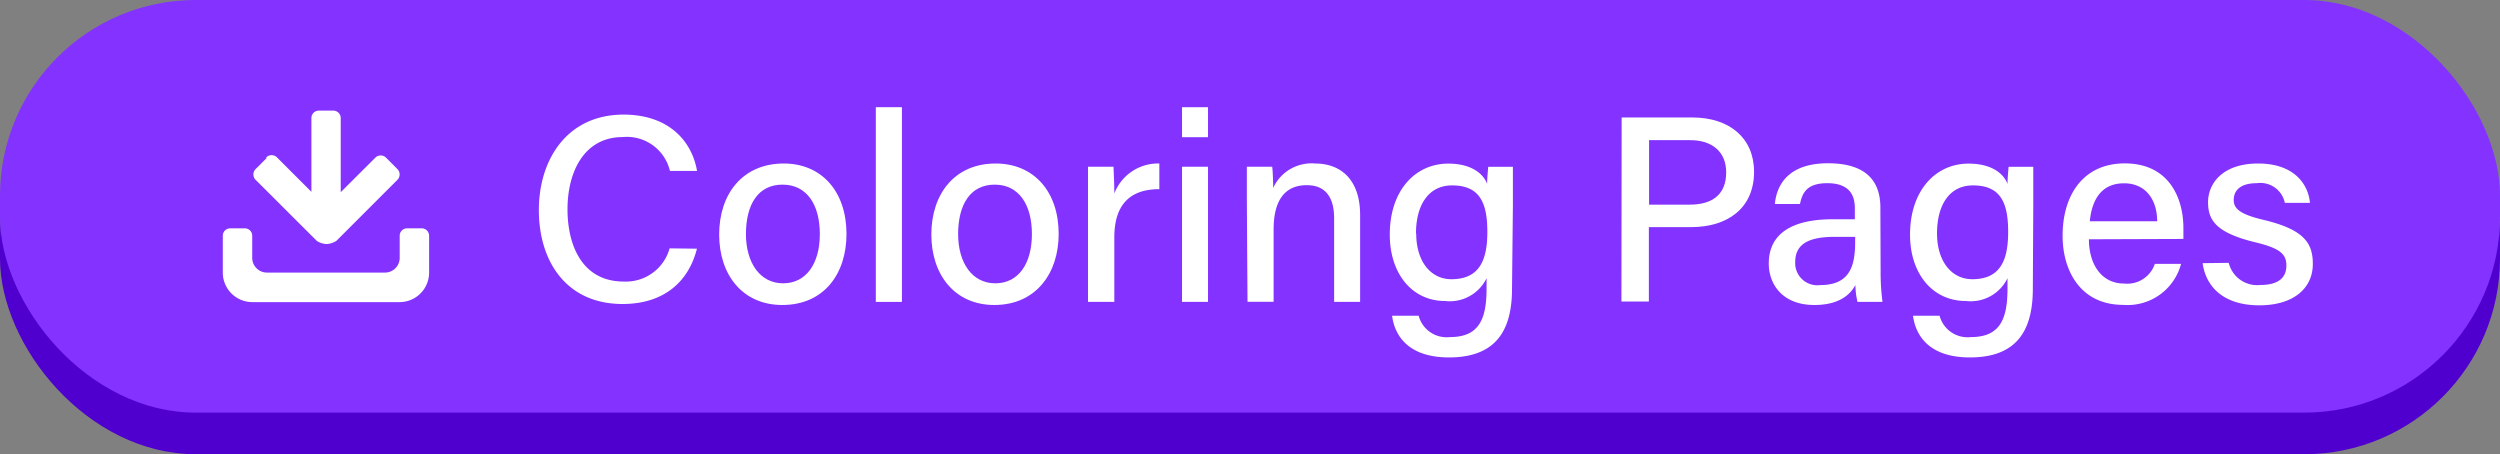
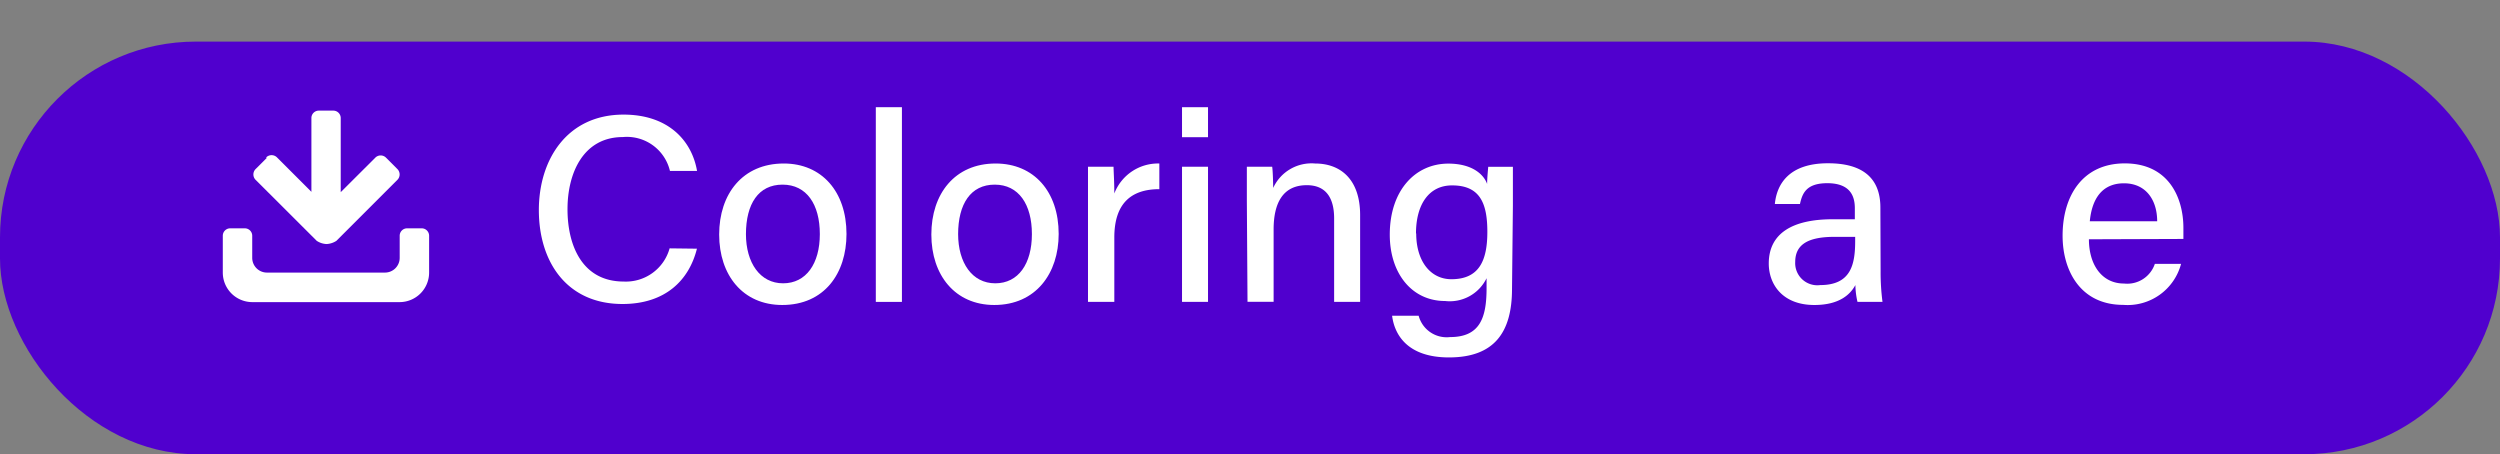
<svg xmlns="http://www.w3.org/2000/svg" viewBox="0 0 225.99 41.06">
  <rect x="0" y="0" width="225.99" height="41.06" fill="#808080" stroke="none" />
  <defs>
    <style>.cls-1{fill:#5000ce;}.cls-2{fill:#8332ff;}.cls-3{fill:#fff;}</style>
  </defs>
  <title>资源 74</title>
  <g id="图层_2" data-name="图层 2">
    <g id="图层_1-2" data-name="图层 1">
      <rect class="cls-1" y="3.76" width="225.99" height="37.3" rx="17.7" />
-       <rect class="cls-2" width="225.99" height="37.3" rx="17.7" />
      <path class="cls-3" d="M63,22.48c-.72,2.88-2.88,5-6.73,5-5,0-7.56-3.77-7.56-8.49,0-4.54,2.53-8.63,7.66-8.63,4,0,6.16,2.31,6.64,5.09H60.56a4,4,0,0,0-4.26-3.06c-3.54,0-5,3.21-5,6.52s1.35,6.54,5.08,6.54a4.1,4.1,0,0,0,4.15-3Z" />
      <path class="cls-3" d="M76.52,21.15c0,3.56-2,6.42-5.81,6.42-3.56,0-5.7-2.7-5.7-6.37s2.12-6.42,5.84-6.42C74.28,14.78,76.52,17.32,76.52,21.15Zm-9.09,0c0,2.61,1.28,4.46,3.36,4.46s3.32-1.77,3.32-4.45-1.19-4.47-3.37-4.47S67.43,18.43,67.43,21.18Z" />
      <path class="cls-3" d="M79.17,27.29V9.69h2.36v17.6Z" />
      <path class="cls-3" d="M95.7,21.15c0,3.56-2.06,6.42-5.82,6.42-3.55,0-5.69-2.7-5.69-6.37S86.3,14.78,90,14.78C93.46,14.78,95.7,17.32,95.7,21.15Zm-9.09,0c0,2.61,1.27,4.46,3.36,4.46s3.31-1.77,3.31-4.45-1.19-4.47-3.36-4.47S86.61,18.43,86.61,21.18Z" />
      <path class="cls-3" d="M98.35,18.39c0-1.62,0-2.6,0-3.32h2.31c0,.33.07,1.33.07,2.42a4.23,4.23,0,0,1,4.07-2.71V17.1c-2.49,0-4.07,1.23-4.07,4.37v5.82H98.35Z" />
      <path class="cls-3" d="M106.85,9.69h2.35V12.4h-2.35Zm0,5.38h2.35V27.29h-2.35Z" />
      <path class="cls-3" d="M112.71,18.15c0-1.06,0-2.14,0-3.08H115c.06.35.09,1.55.09,1.92a3.81,3.81,0,0,1,3.79-2.21c2.32,0,4.07,1.45,4.07,4.66v7.85h-2.35V19.74c0-1.76-.67-3-2.47-3-2.13,0-3,1.57-3,4v6.54h-2.36Z" />
      <path class="cls-3" d="M136.68,26.11c0,3.92-1.59,6.2-5.7,6.2-3.85,0-4.94-2.16-5.14-3.77h2.4a2.62,2.62,0,0,0,2.84,1.93c2.66,0,3.3-1.68,3.3-4.41v-.91a3.7,3.7,0,0,1-3.75,2.06c-3,0-5-2.49-5-6,0-4,2.31-6.42,5.29-6.42,2.28,0,3.25,1.08,3.51,1.84,0-.51.08-1.31.1-1.55h2.23c0,.78,0,2.35,0,3.52Zm-8.66-5c0,2.48,1.28,4.13,3.18,4.13,2.52,0,3.25-1.7,3.25-4.28s-.66-4.2-3.18-4.2C129.17,16.75,128,18.49,128,21.1Z" />
-       <path class="cls-3" d="M146.59,10.62H153c3.31,0,5.56,1.84,5.56,4.91,0,3.31-2.42,5-5.68,5h-3.83v6.73h-2.48Zm2.48,7.88h3.66c2.16,0,3.31-1,3.31-2.92s-1.35-2.91-3.23-2.91h-3.74Z" />
      <path class="cls-3" d="M170,24.53a20.7,20.7,0,0,0,.17,2.76h-2.26a7,7,0,0,1-.19-1.52c-.43.79-1.38,1.8-3.71,1.8-2.89,0-4.12-1.88-4.12-3.75,0-2.74,2.16-4,5.78-4h2v-1c0-1-.34-2.26-2.49-2.26-1.92,0-2.26.94-2.47,1.88h-2.27c.17-1.78,1.27-3.69,4.82-3.68,3,0,4.72,1.24,4.72,4Zm-2.3-3.12h-1.86c-2.36,0-3.56.66-3.56,2.28a2,2,0,0,0,2.26,2.08c2.79,0,3.16-1.88,3.16-4Z" />
-       <path class="cls-3" d="M183.76,26.11c0,3.92-1.58,6.2-5.69,6.2-3.85,0-4.94-2.16-5.14-3.77h2.4a2.62,2.62,0,0,0,2.84,1.93c2.66,0,3.3-1.68,3.3-4.41v-.91a3.7,3.7,0,0,1-3.75,2.06c-3.05,0-5.06-2.49-5.06-6,0-4,2.32-6.42,5.29-6.42,2.29,0,3.26,1.08,3.52,1.84,0-.51.08-1.31.1-1.55h2.23c0,.78,0,2.35,0,3.52Zm-8.66-5c0,2.48,1.29,4.13,3.19,4.13,2.52,0,3.24-1.7,3.24-4.28s-.65-4.2-3.17-4.2C176.25,16.75,175.1,18.49,175.1,21.1Z" />
      <path class="cls-3" d="M188.83,21.63c0,2.3,1.17,4,3.17,4a2.63,2.63,0,0,0,2.79-1.78h2.37a5,5,0,0,1-5.23,3.71c-3.87,0-5.48-3.1-5.48-6.25,0-3.67,1.86-6.54,5.62-6.54,4,0,5.3,3.14,5.3,5.83,0,.38,0,.68,0,1ZM195,20c0-1.9-1-3.43-3-3.43S189.1,18,188.91,20Z" />
-       <path class="cls-3" d="M201.47,23.76a2.64,2.64,0,0,0,2.86,2c1.69,0,2.35-.71,2.35-1.75s-.56-1.56-2.78-2.1c-3.59-.87-4.3-2-4.3-3.64s1.27-3.49,4.52-3.49,4.54,1.86,4.69,3.56h-2.27A2.26,2.26,0,0,0,204,16.56c-1.6,0-2.08.76-2.08,1.51s.48,1.28,2.67,1.8c3.77.89,4.48,2.16,4.48,4,0,2.12-1.66,3.73-4.84,3.73s-4.82-1.63-5.12-3.81Z" />
      <path class="cls-3" d="M36.13,27.31H22.8a2.67,2.67,0,0,1-2.66-2.67V21.31a.67.67,0,0,1,.66-.67h1.34a.67.67,0,0,1,.66.67v2a1.33,1.33,0,0,0,1.34,1.33H34.8a1.33,1.33,0,0,0,1.33-1.33v-2a.67.67,0,0,1,.66-.67h1.34a.67.67,0,0,1,.66.67v3.33a2.67,2.67,0,0,1-2.66,2.67ZM24.05,14.24a.69.69,0,0,1,1,0l3.1,3.1V10.63A.67.67,0,0,1,28.8,10h1.33a.67.67,0,0,1,.67.66v6.71l3.11-3.1a.68.68,0,0,1,1,0l1,1a.69.69,0,0,1,0,1l-5.5,5.5a1.78,1.78,0,0,1-.89.29,1.74,1.74,0,0,1-.89-.29l-5.51-5.5a.69.69,0,0,1,0-1l1-1Z" />
    </g>
  </g>
</svg>